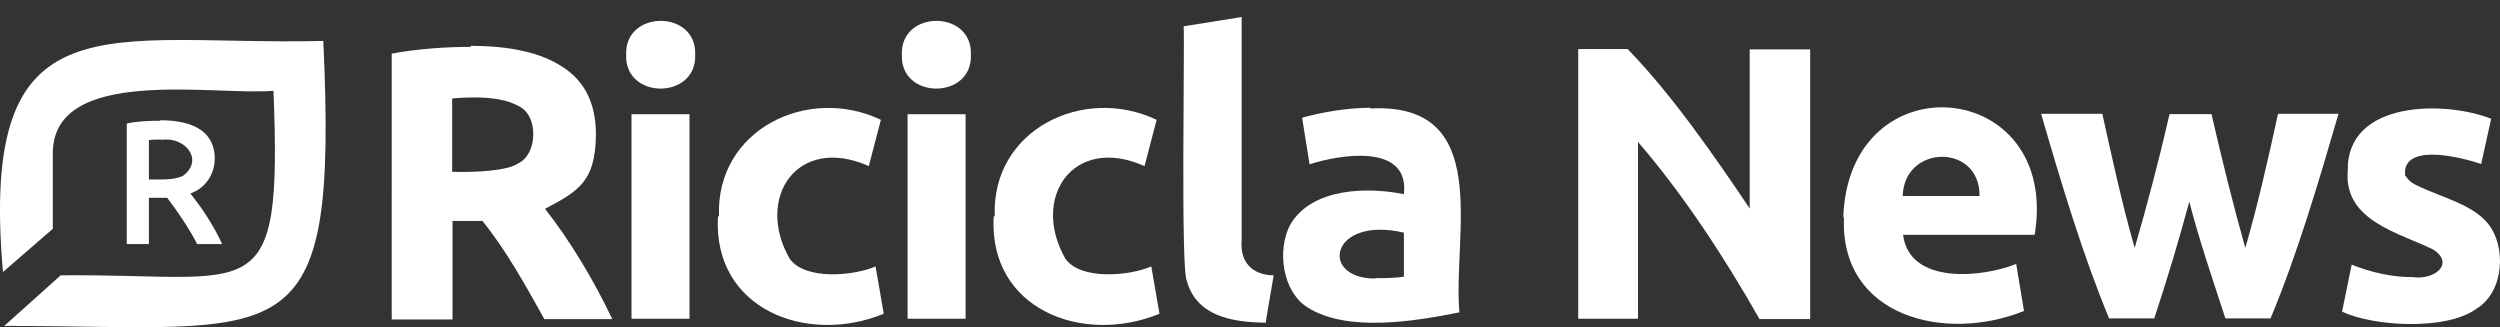
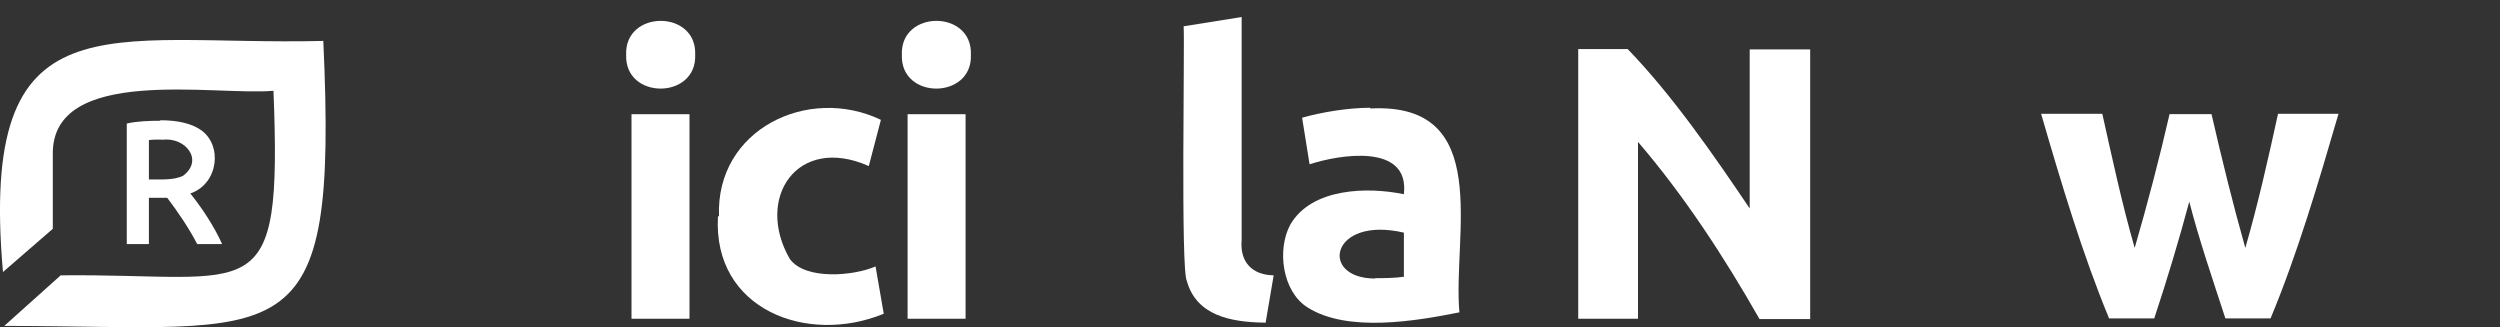
<svg xmlns="http://www.w3.org/2000/svg" id="Livello_1" viewBox="0 0 983.37 128.71">
  <rect x="0" y="0" width="983.37" height="128.71" fill="#333333" stroke="none" />
  <defs>
    <style>      .cls-1 {        fill: #fff;      }    </style>
  </defs>
  <g>
    <path class="cls-1" d="M63.07,47.3c6.9,0,12.3,1.3,15.9,3.8,8.58,5.84,7.13,21.12-4.1,25,4.66,5.8,9.39,13.01,12.5,19.9h-9.8c-3.27-6.3-7.58-12.64-11.8-18.2h-7.2v18.2h-8.7v-47.4c3.86-.95,9.41-1.11,13.2-1.1v-.2ZM63.67,54.9c-1.9,0-3.6,0-5.1.2v15.5c4.41-.1,9.74.43,13.5-1.5,8.26-6.27.65-15.41-8.3-14.1l-.1-.1Z" />
    <path class="cls-1" d="M1.67,128.2l22.2-19.9c76.71-.79,87.17,14.83,83.7-72.6-22.72,2.1-87.53-10.37-86.8,25.2,0,0,0,29.1,0,29.1L1.17,107C-8.47-2.8,42.03,18.16,127.17,16.1c5.83,126.37-13.75,112.16-125.5,112.1h0Z" />
  </g>
  <g>
-     <path class="cls-1" d="M185.14,18.04c15.95,0,28.13,2.8,36.53,8.54,8.54,5.6,12.74,14.41,12.74,26.45-.25,18.29-6.61,22-20.01,29.11,10.12,12.9,19.3,28.38,26.45,43.38h-26.73c-7.34-13.18-15-27.04-24.35-38.62h-11.76v38.76h-23.93V21.11c9.61-1.88,21.71-2.7,31.07-2.66v-.42ZM186.4,38.33c-3.15,0-5.68.11-8.54.42v28.83c8.33.27,21.74-.27,26.03-3.36,7.71-3.61,7.99-19.09,0-22.53-3.91-2.25-9.82-3.38-17.49-3.36Z" />
    <path class="cls-1" d="M273.45,21.53c.69,17.72-27.85,17.8-27.15,0-.69-17.72,27.85-17.8,27.15,0ZM271.21,125.37h-22.81V44.91h22.81v80.47Z" />
    <path class="cls-1" d="M282.82,85.07c-1.35-34.18,35.07-51.64,63.68-37.93l-4.76,18.19c-28.11-12.52-44.89,12.59-31.07,36.53,6.22,8.5,25.37,6.61,33.73,2.94l3.22,18.61c-30.14,12.42-67.35-1.69-65.21-38.35h.42Z" />
    <path class="cls-1" d="M381.9,21.53c.69,17.72-27.85,17.8-27.15,0-.69-17.72,27.85-17.8,27.15,0ZM379.81,125.37h-22.81V44.91h22.81v80.47Z" />
-     <path class="cls-1" d="M391.28,85.07c-1.35-34.18,35.07-51.64,63.68-37.93l-4.76,18.19c-28.11-12.52-44.89,12.59-31.07,36.53,6.22,8.5,25.37,6.61,33.73,2.94l3.22,18.61c-30.14,12.42-67.35-1.69-65.21-38.35h.42Z" />
    <path class="cls-1" d="M497.64,126.91c-13.75-.16-27.03-2.88-30.79-16.37-2.48-4.11-.8-93.26-1.26-100.2l22.81-3.64s0,87.75,0,87.75c-.75,8.4,3.9,13.71,12.6,13.85l-3.22,18.89-.14-.28Z" />
    <path class="cls-1" d="M539.06,42.67c48.59-2.53,32.29,49.88,34.99,80.19-16.76,3.35-44.02,8.1-59.76-1.96-9.94-6.25-12.08-22.78-6.72-32.61,8.44-14.43,30.39-14.84,44.64-11.9,2.37-20.19-25.33-15.63-37.09-11.76l-2.94-18.33c8.22-2.28,17.91-3.85,26.73-3.92l.14.28ZM540.88,109.42c3.59.02,8.2-.08,11.34-.56v-17.35c-28.85-6.71-33.53,18.04-11.34,18.05v-.14Z" />
    <path class="cls-1" d="M692.02,125.37c-13.72-24.12-29.6-48.48-47.72-69.55v69.55h-23.51V19.3h19.45c17.45,18.02,33.82,41.63,48,62.7V19.43h23.79v106.08h-20.01v-.14Z" />
-     <path class="cls-1" d="M725.05,85.63c1.96-62.46,85.47-55.15,75.29,6.72h-51.78c2.51,19.86,31.37,16.78,44.5,11.48l3.08,18.47c-30.75,12.51-72.6,2.51-70.81-36.95l-.28.28ZM778.65,76.95c.07-20.64-29.68-20.14-30.23.14h30.09l.14-.14Z" />
    <path class="cls-1" d="M861.22,79.05c-4.15,15.49-8.78,30.88-13.85,46.18h-17.77c-10.41-25.08-18.95-53.63-26.73-80.47h24.07c3.81,17.11,7.82,35.75,12.74,52.76,5-17.19,9.77-35.4,13.71-52.62h16.51c3.93,17.13,8.44,35.5,13.29,52.62,4.95-17.02,9.13-35.62,12.87-52.76h23.79c-7.79,26.79-16.27,55.46-26.73,80.47h-17.77c-4.96-15.28-10.29-30.67-14.27-46.18h.14Z" />
-     <path class="cls-1" d="M949.1,109c8.5,1.24,16.5-5.23,8.12-10.78-13.28-6.63-35.41-11.26-33.73-31.07-.53-27.83,38.51-27.57,56.4-20.43l-3.92,17.77c-7.15-2.41-28.59-8.01-29.95,2.52,0,4.06.14,1.68.42,2.38,1.1,2.05,3.09,3.05,5.6,4.2,8.76,4.04,20.15,6.91,26.17,13.85,8,9.25,6.7,27.36-3.92,33.87-11.94,8.96-41.1,7.02-53.04,1.26l3.78-18.47c7.62,3.06,15.97,4.95,24.07,4.9Z" />
  </g>
</svg>